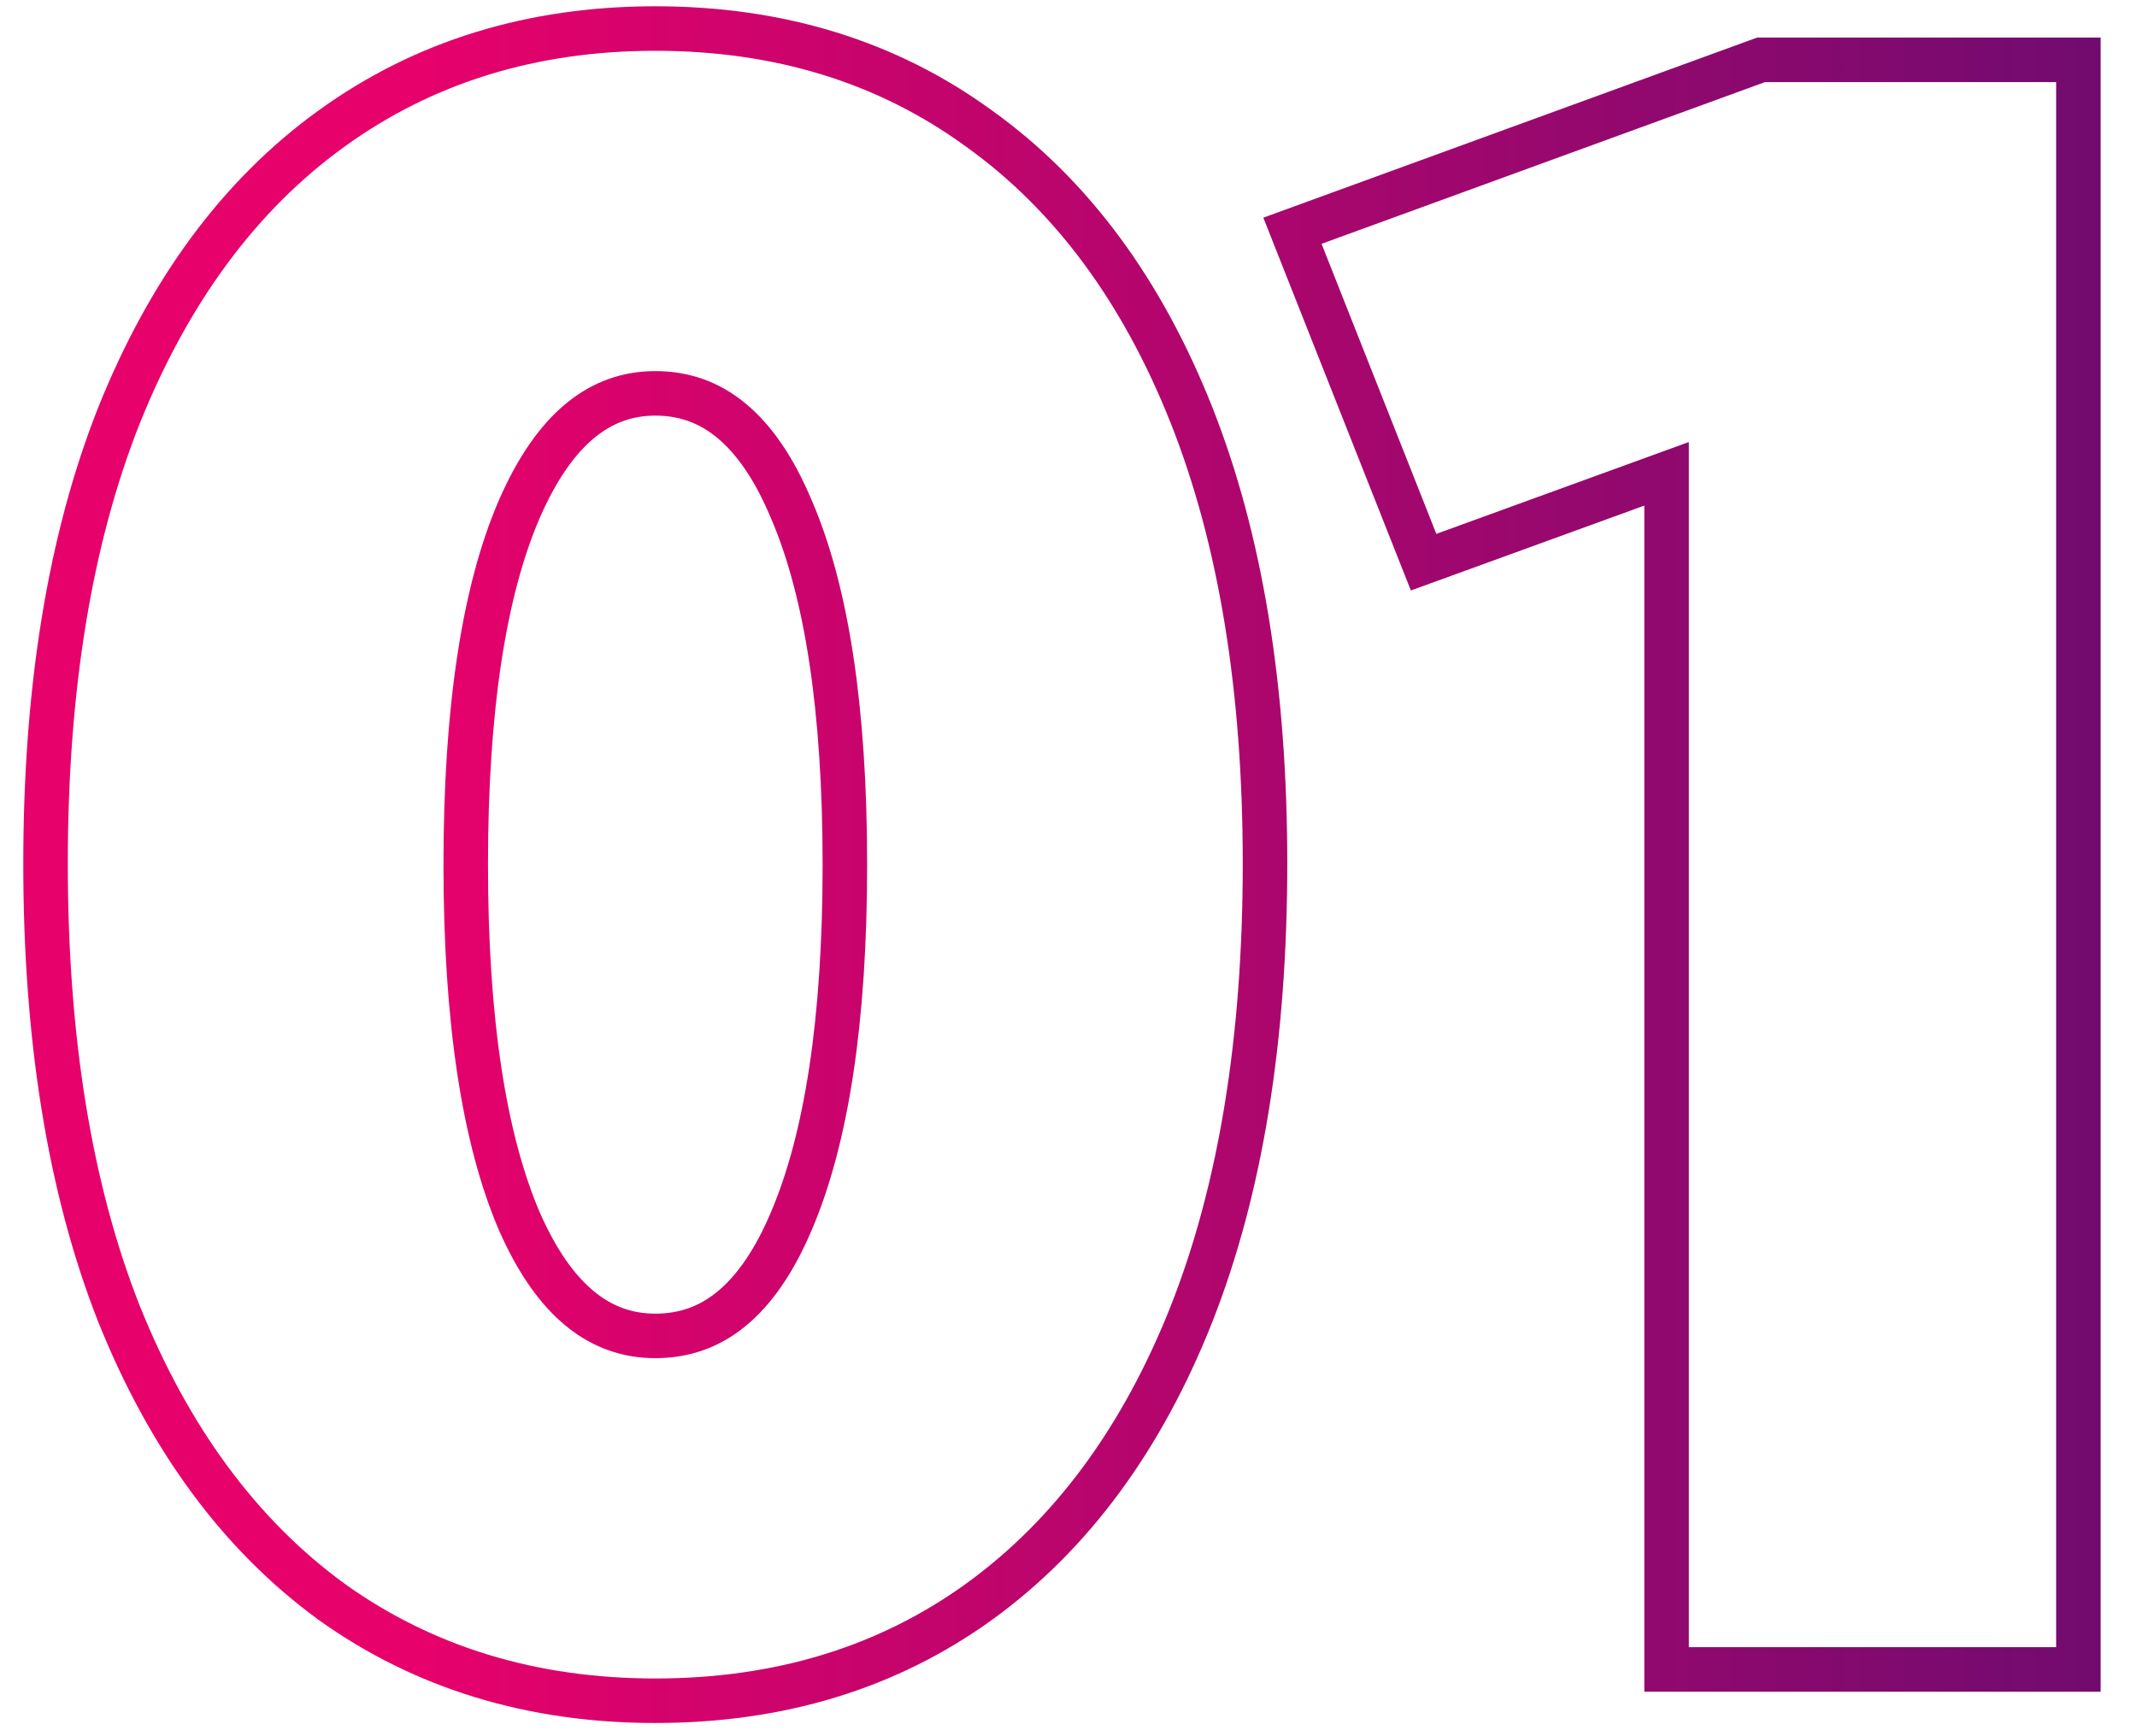
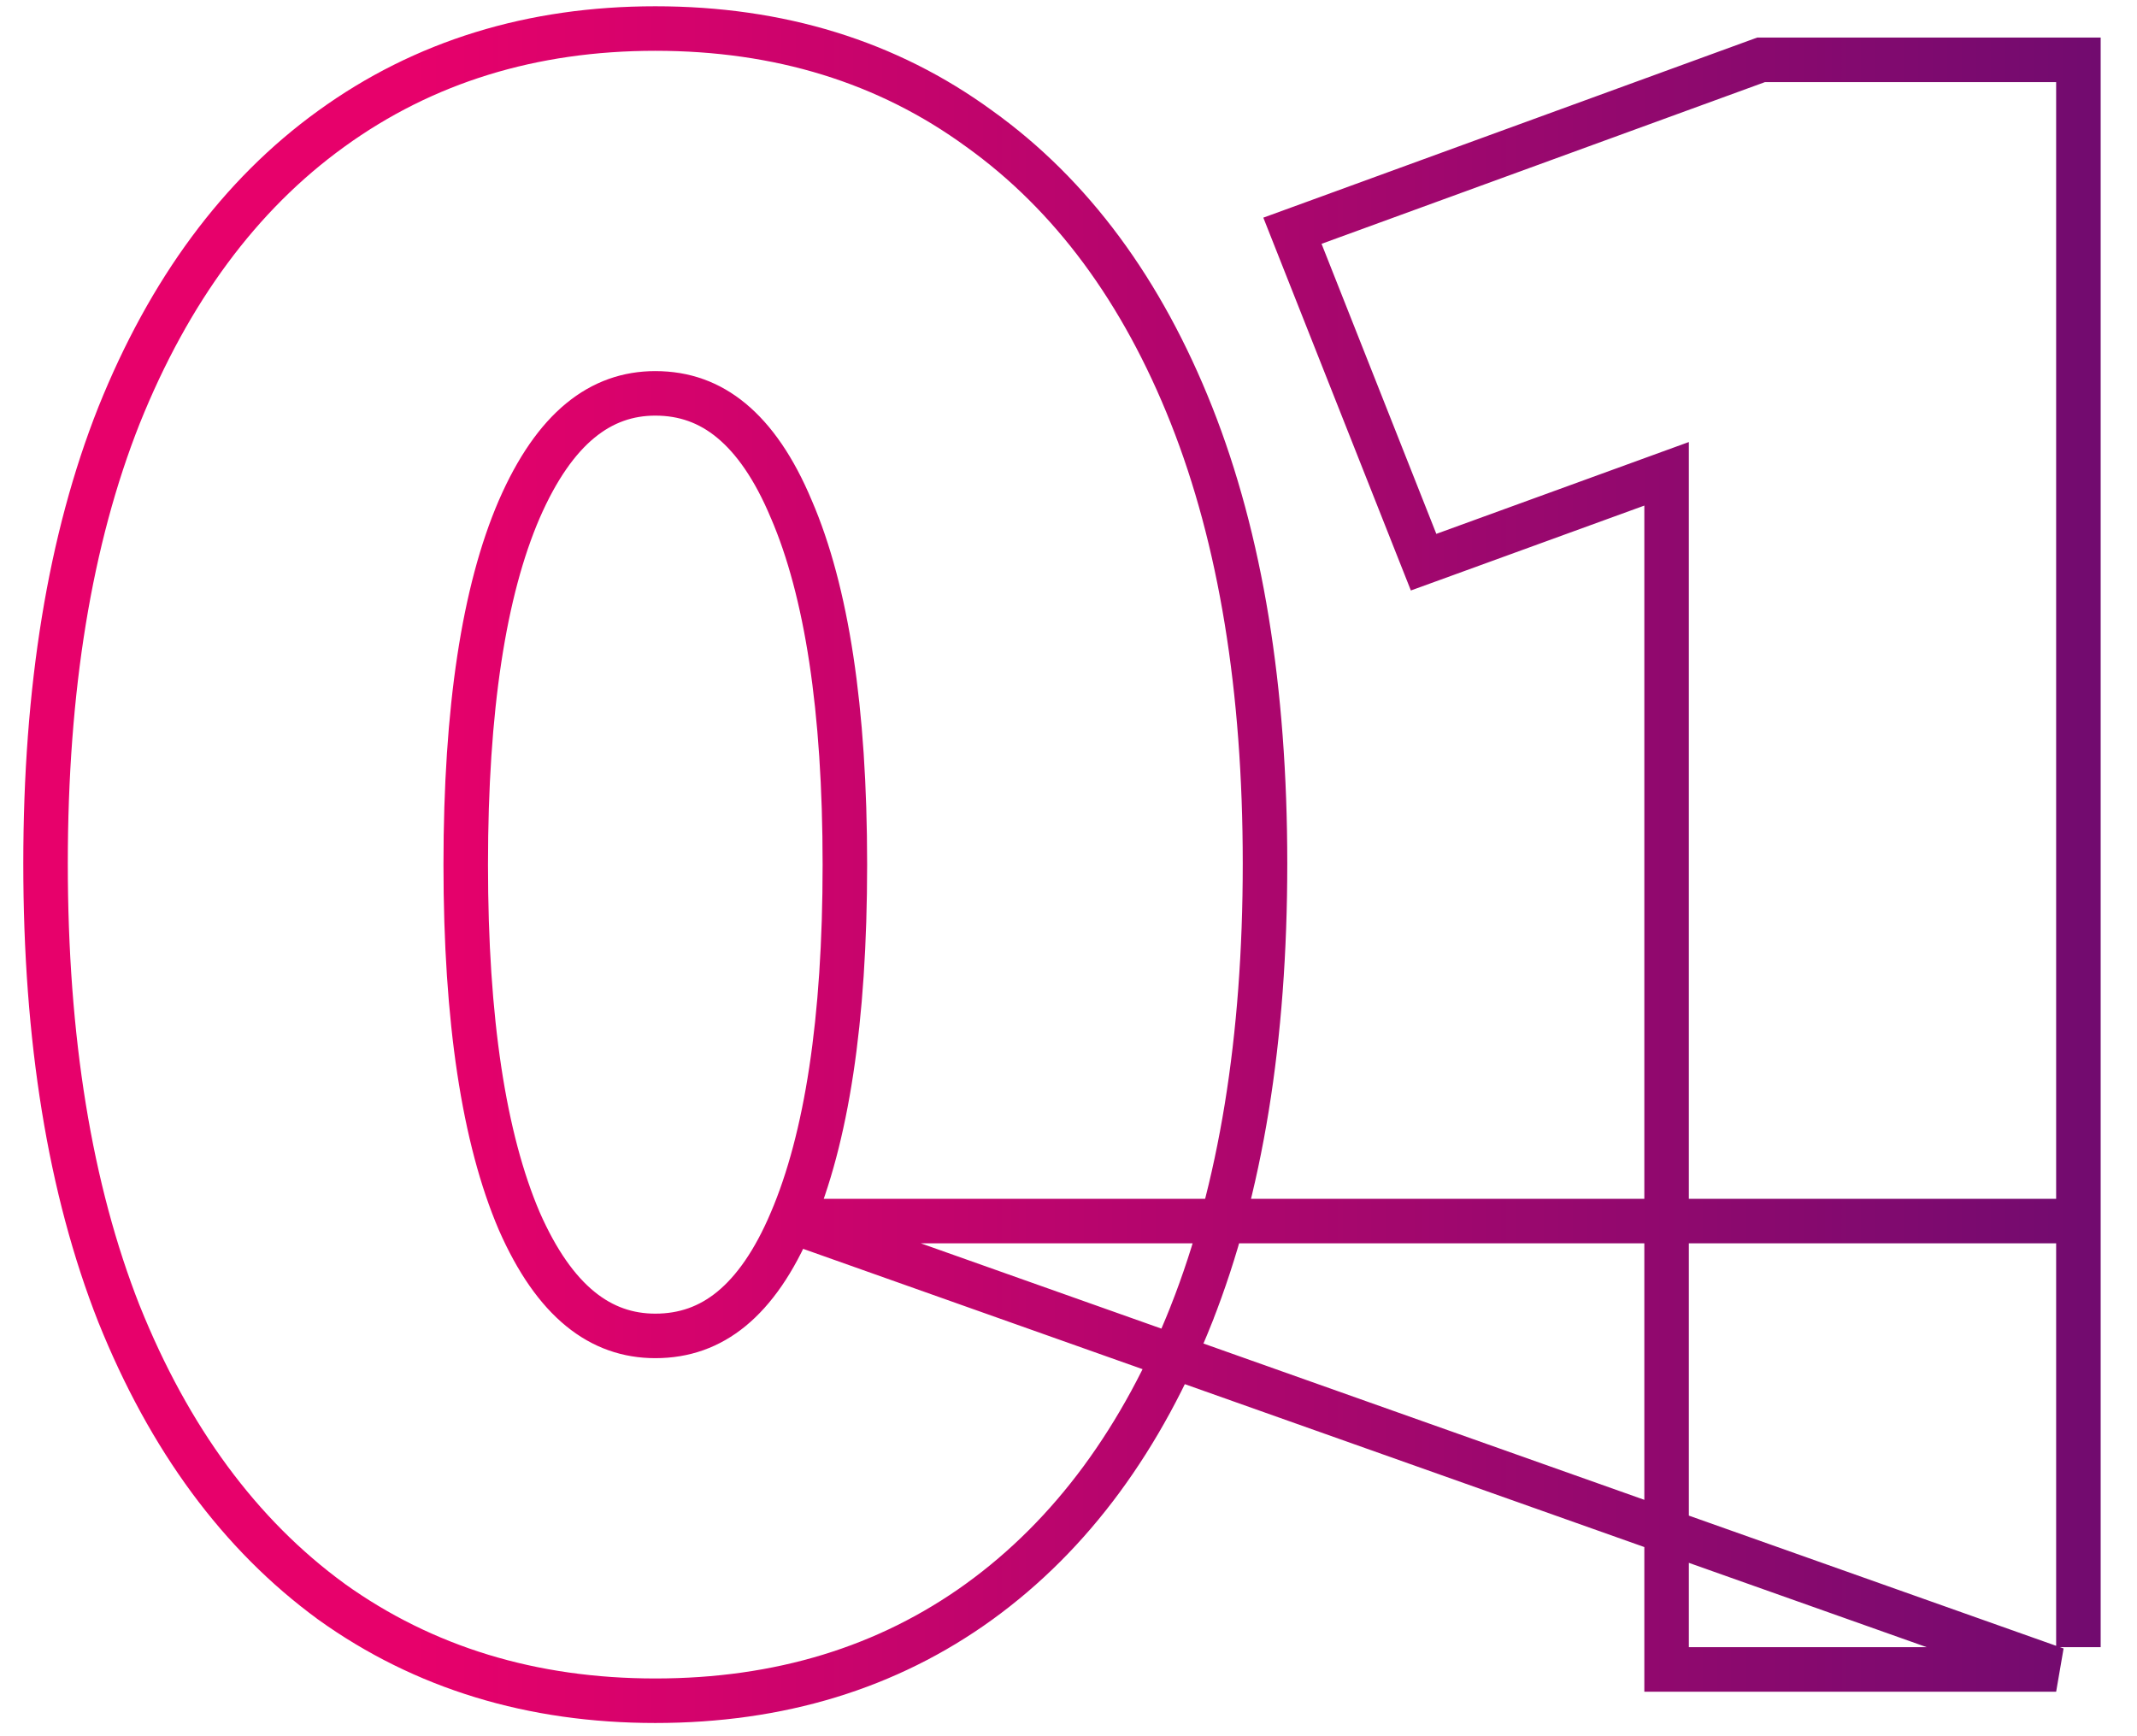
<svg xmlns="http://www.w3.org/2000/svg" width="48" height="39" viewBox="0 0 48 39" fill="none">
-   <path d="M2.675 29.519L2.677 29.523C3.798 32.31 5.381 34.471 7.44 35.974L7.443 35.977C9.521 37.465 11.953 38.203 14.719 38.203C17.5 38.203 19.933 37.466 21.996 35.976L21.997 35.975C24.072 34.472 25.655 32.31 26.762 29.52L26.762 29.519C27.869 26.711 28.414 23.333 28.414 19.398C28.414 15.48 27.869 12.117 26.762 9.323C25.656 6.534 24.072 4.38 21.996 2.892C19.933 1.386 17.5 0.641 14.719 0.641C11.952 0.641 9.519 1.387 7.441 2.892C5.382 4.379 3.798 6.533 2.677 9.321L2.676 9.323C1.568 12.117 1.023 15.48 1.023 19.398C1.023 23.333 1.568 26.711 2.675 29.519ZM17.775 27.428L17.774 27.43C17.388 28.343 16.933 28.987 16.429 29.401C15.934 29.807 15.37 30.008 14.719 30.008C13.497 30.008 12.463 29.25 11.662 27.426C10.873 25.579 10.461 22.924 10.461 19.422C10.461 15.919 10.873 13.271 11.662 11.441C12.464 9.599 13.499 8.836 14.719 8.836C15.369 8.836 15.932 9.038 16.427 9.448C16.932 9.865 17.387 10.514 17.773 11.436L17.773 11.436L17.775 11.44C18.564 13.271 18.977 15.918 18.977 19.422C18.977 22.925 18.564 25.581 17.775 27.428ZM46.184 37.5H46.684V37V1.844V1.344H46.184H39.645H39.557L39.474 1.374L29.513 5.007L29.03 5.183L29.219 5.661L31.797 12.176L31.976 12.628L32.433 12.462L37.434 10.643V37V37.5H37.934H46.184Z" stroke="url(#paint0_linear_2118_2950)" />
+   <path d="M2.675 29.519L2.677 29.523C3.798 32.31 5.381 34.471 7.44 35.974L7.443 35.977C9.521 37.465 11.953 38.203 14.719 38.203C17.5 38.203 19.933 37.466 21.996 35.976L21.997 35.975C24.072 34.472 25.655 32.31 26.762 29.52L26.762 29.519C27.869 26.711 28.414 23.333 28.414 19.398C28.414 15.48 27.869 12.117 26.762 9.323C25.656 6.534 24.072 4.38 21.996 2.892C19.933 1.386 17.5 0.641 14.719 0.641C11.952 0.641 9.519 1.387 7.441 2.892C5.382 4.379 3.798 6.533 2.677 9.321L2.676 9.323C1.568 12.117 1.023 15.48 1.023 19.398C1.023 23.333 1.568 26.711 2.675 29.519ZM17.775 27.428L17.774 27.43C17.388 28.343 16.933 28.987 16.429 29.401C15.934 29.807 15.37 30.008 14.719 30.008C13.497 30.008 12.463 29.25 11.662 27.426C10.873 25.579 10.461 22.924 10.461 19.422C10.461 15.919 10.873 13.271 11.662 11.441C12.464 9.599 13.499 8.836 14.719 8.836C15.369 8.836 15.932 9.038 16.427 9.448C16.932 9.865 17.387 10.514 17.773 11.436L17.773 11.436L17.775 11.44C18.564 13.271 18.977 15.918 18.977 19.422C18.977 22.925 18.564 25.581 17.775 27.428ZH46.684V37V1.844V1.344H46.184H39.645H39.557L39.474 1.374L29.513 5.007L29.03 5.183L29.219 5.661L31.797 12.176L31.976 12.628L32.433 12.462L37.434 10.643V37V37.5H37.934H46.184Z" stroke="url(#paint0_linear_2118_2950)" />
  <defs>
    <linearGradient id="paint0_linear_2118_2950" x1="9.303" y1="17.476" x2="54.562" y2="17.476" gradientUnits="userSpaceOnUse">
      <stop stop-color="#E7016B" />
      <stop offset="1" stop-color="#5B0D70" />
    </linearGradient>
  </defs>
</svg>